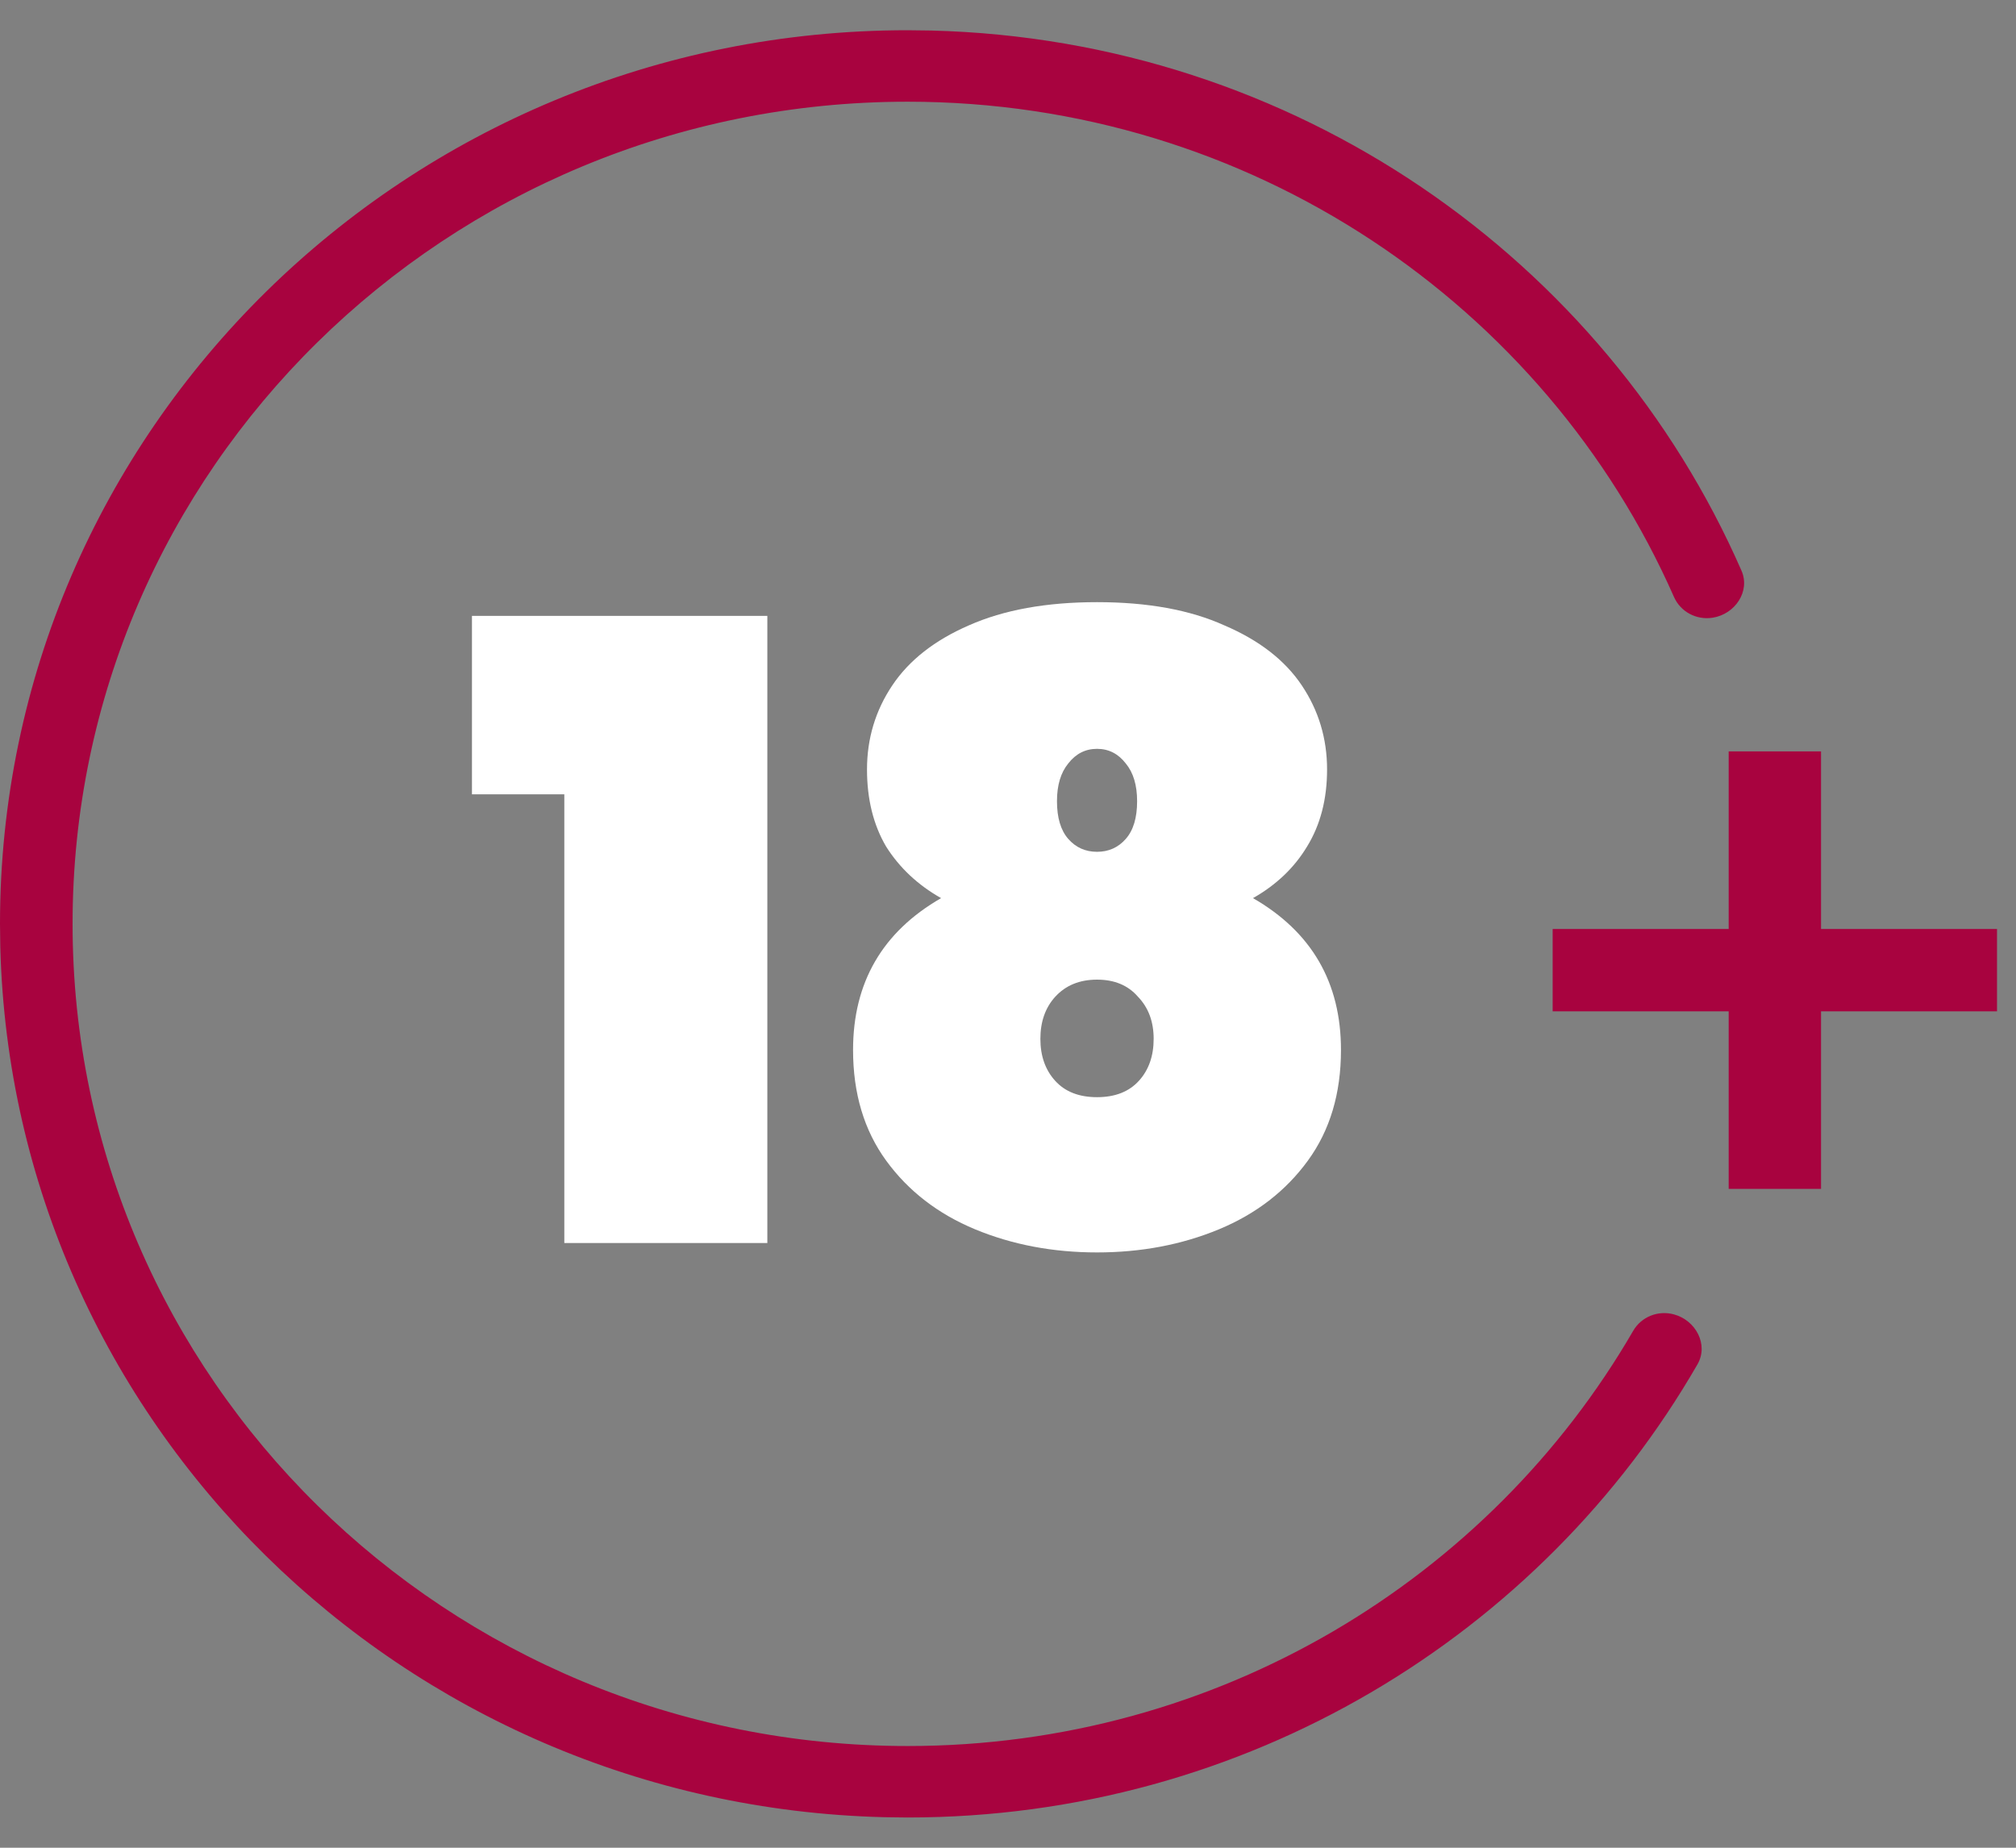
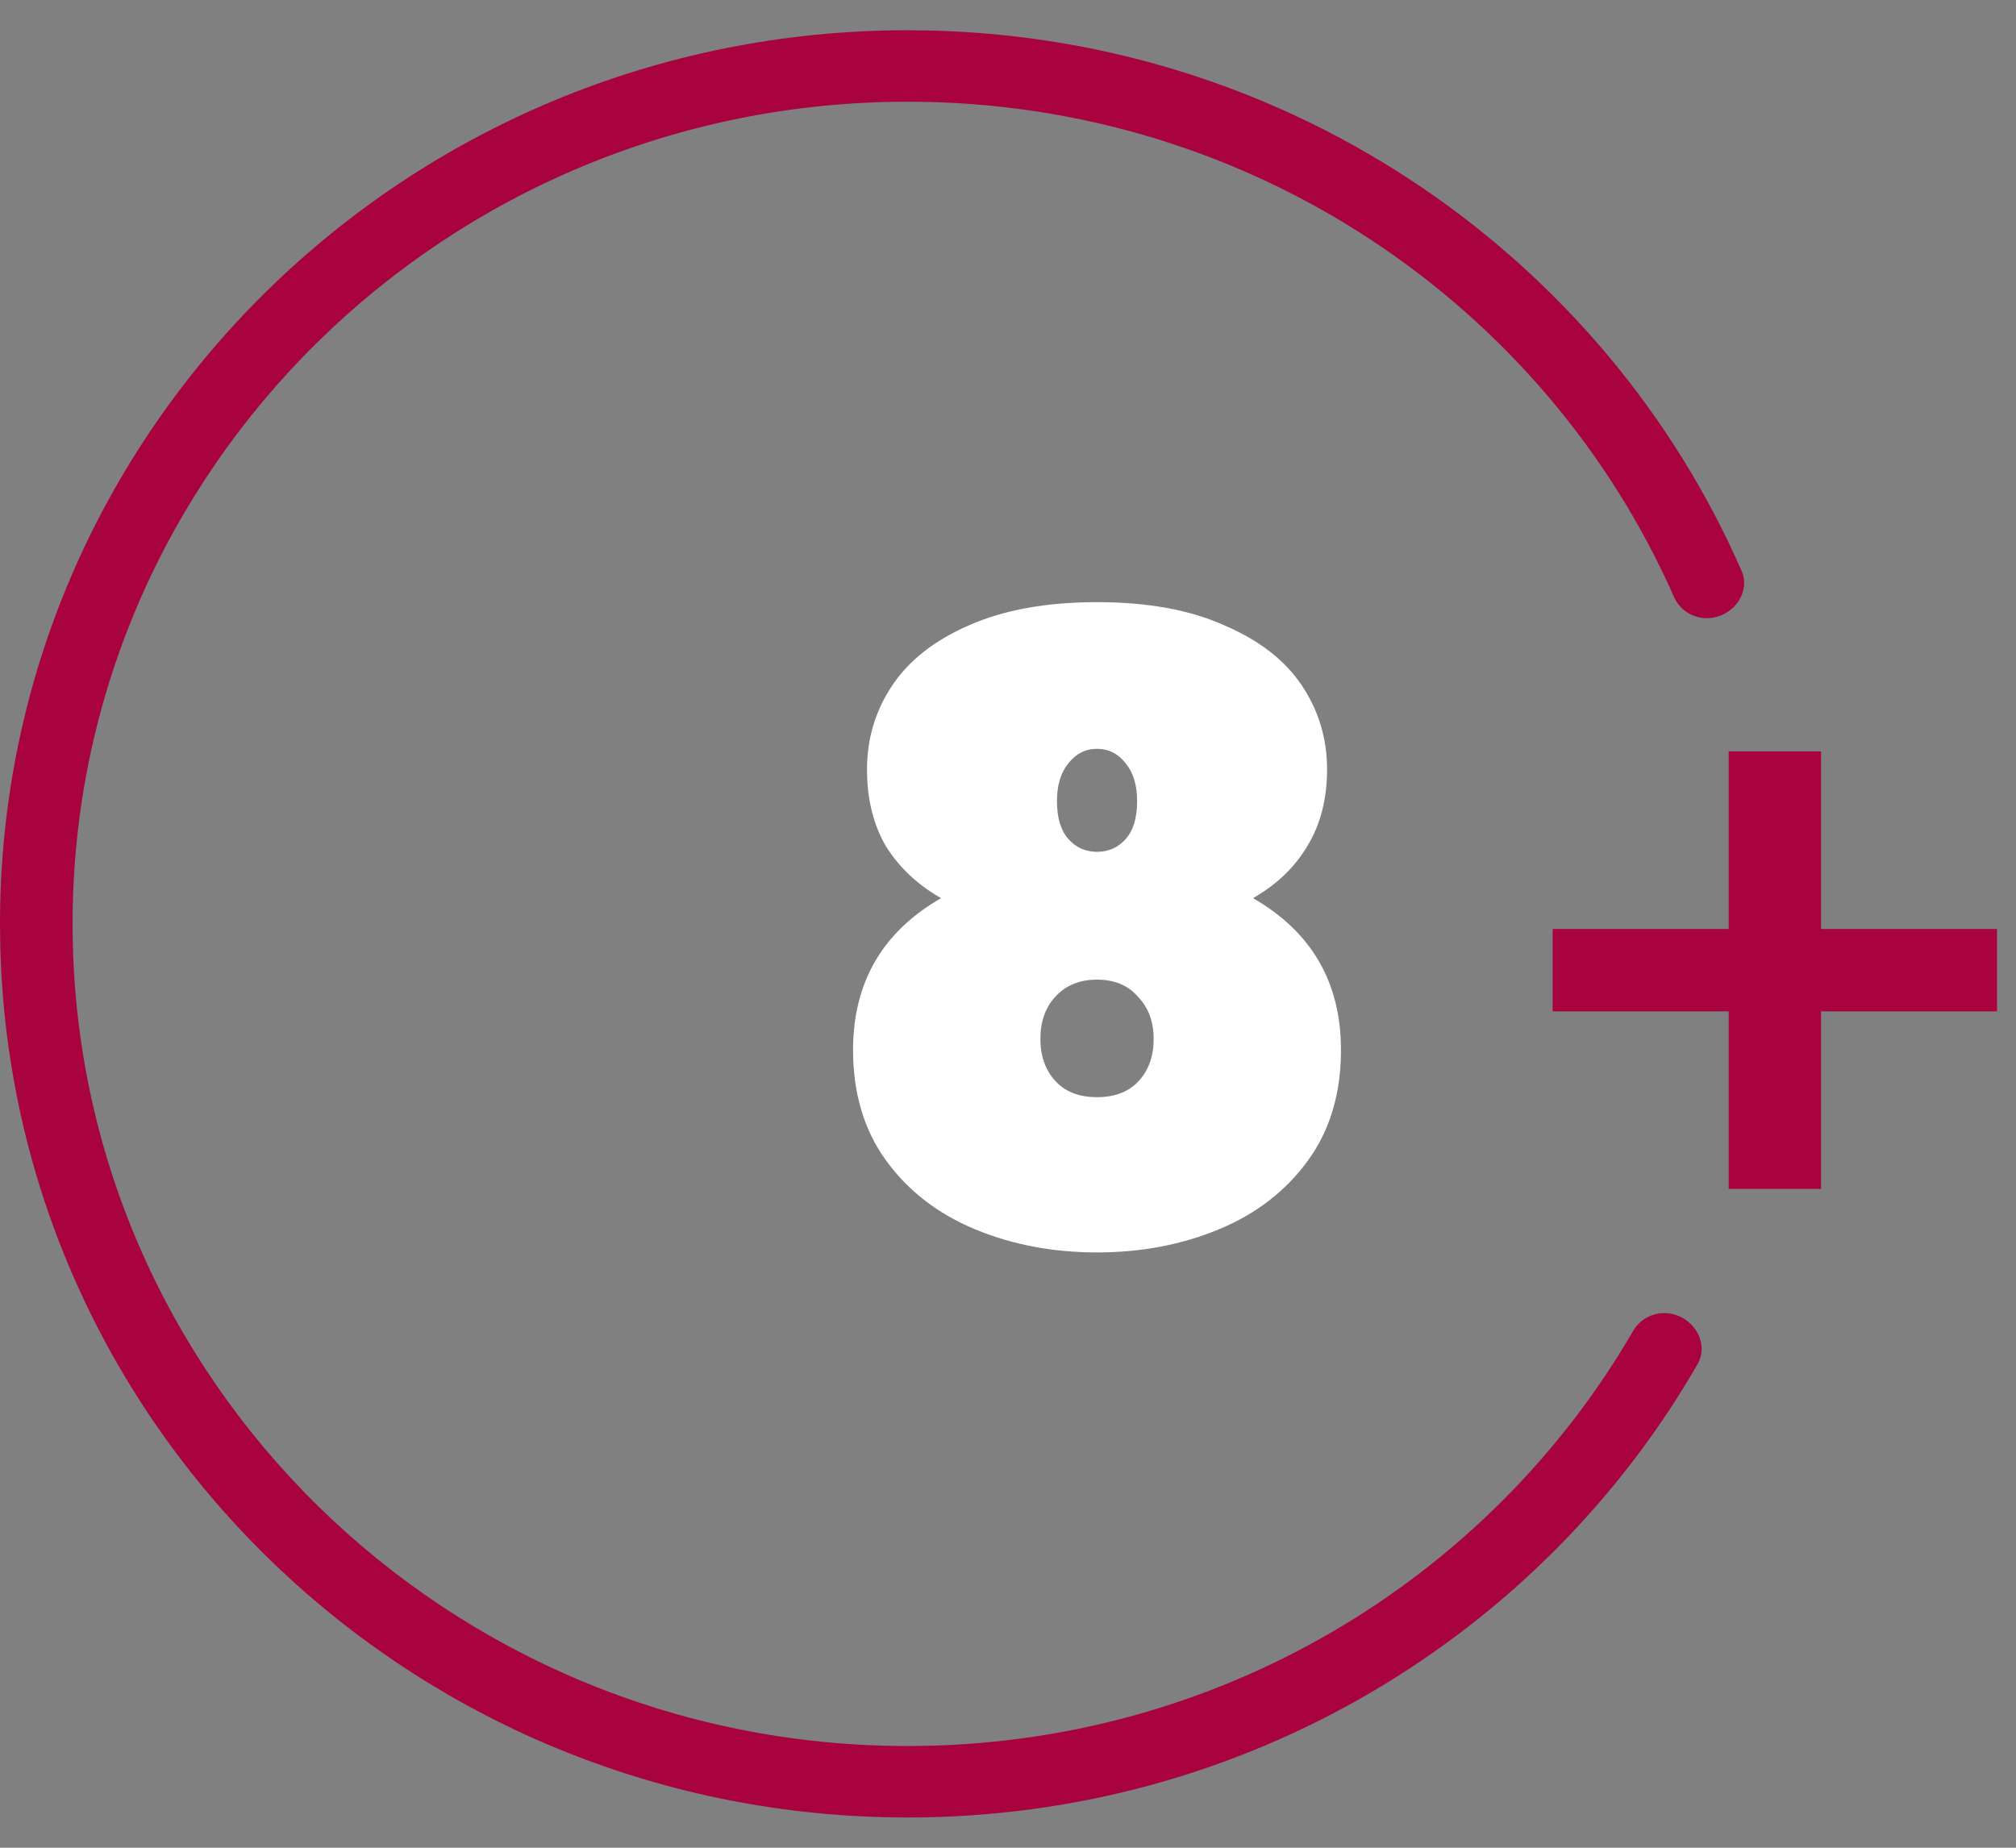
<svg xmlns="http://www.w3.org/2000/svg" width="48" height="44" viewBox="0 0 48 44" fill="none">
  <rect x="0" y="0" width="48" height="44" fill="#808080" stroke="none" />
-   <path d="M11.237 18.915V14.666H18.27V29.6H13.436V18.915H11.237Z" fill="white" />
  <path d="M22.407 21.387C21.853 21.074 21.418 20.665 21.099 20.161C20.795 19.644 20.643 19.031 20.643 18.323C20.643 17.587 20.844 16.92 21.245 16.321C21.646 15.722 22.254 15.245 23.07 14.891C23.9 14.523 24.917 14.339 26.12 14.339C27.323 14.339 28.333 14.523 29.149 14.891C29.979 15.245 30.594 15.722 30.995 16.321C31.396 16.92 31.597 17.587 31.597 18.323C31.597 19.031 31.438 19.644 31.119 20.161C30.815 20.665 30.386 21.074 29.833 21.387C31.23 22.191 31.928 23.396 31.928 25.003C31.928 26.038 31.666 26.917 31.14 27.638C30.615 28.36 29.909 28.905 29.024 29.273C28.139 29.64 27.171 29.824 26.12 29.824C25.069 29.824 24.101 29.64 23.215 29.273C22.33 28.905 21.625 28.36 21.099 27.638C20.574 26.917 20.311 26.038 20.311 25.003C20.311 23.396 21.01 22.191 22.407 21.387ZM27.074 19.079C27.074 18.697 26.984 18.398 26.804 18.18C26.625 17.948 26.396 17.832 26.12 17.832C25.843 17.832 25.615 17.948 25.435 18.18C25.256 18.398 25.166 18.697 25.166 19.079C25.166 19.474 25.256 19.773 25.435 19.977C25.615 20.182 25.843 20.284 26.12 20.284C26.396 20.284 26.625 20.182 26.804 19.977C26.984 19.773 27.074 19.474 27.074 19.079ZM26.12 23.328C25.705 23.328 25.373 23.464 25.124 23.736C24.889 23.995 24.771 24.329 24.771 24.738C24.771 25.146 24.889 25.48 25.124 25.738C25.359 25.997 25.691 26.127 26.12 26.127C26.549 26.127 26.881 25.997 27.116 25.738C27.351 25.48 27.468 25.146 27.468 24.738C27.468 24.329 27.344 23.995 27.095 23.736C26.86 23.464 26.535 23.328 26.12 23.328Z" fill="white" />
  <path d="M22.167 0.727C30.828 0.942 38.222 6.178 41.464 13.589C41.68 14.083 41.309 14.627 40.776 14.71C40.391 14.77 40.013 14.57 39.856 14.214C36.798 7.275 29.78 2.422 21.61 2.422C10.63 2.422 1.728 11.188 1.728 22C1.729 32.812 10.63 41.578 21.61 41.578C29.009 41.578 35.463 37.596 38.886 31.69C39.081 31.354 39.479 31.198 39.854 31.299C40.376 31.439 40.686 32.02 40.416 32.489C36.702 38.933 29.672 43.28 21.61 43.28L21.052 43.273C9.56 42.987 0.298 33.866 0.007 22.549L0 22C5.23382e-06 10.247 9.675 0.72 21.61 0.72L22.167 0.727Z" fill="#A8033F" />
  <path d="M47.548 24.083H43.358V28.311H41.159V24.083H36.968V22.122H41.159V17.893H43.358V22.122H47.548V24.083Z" fill="#A8033F" />
</svg>